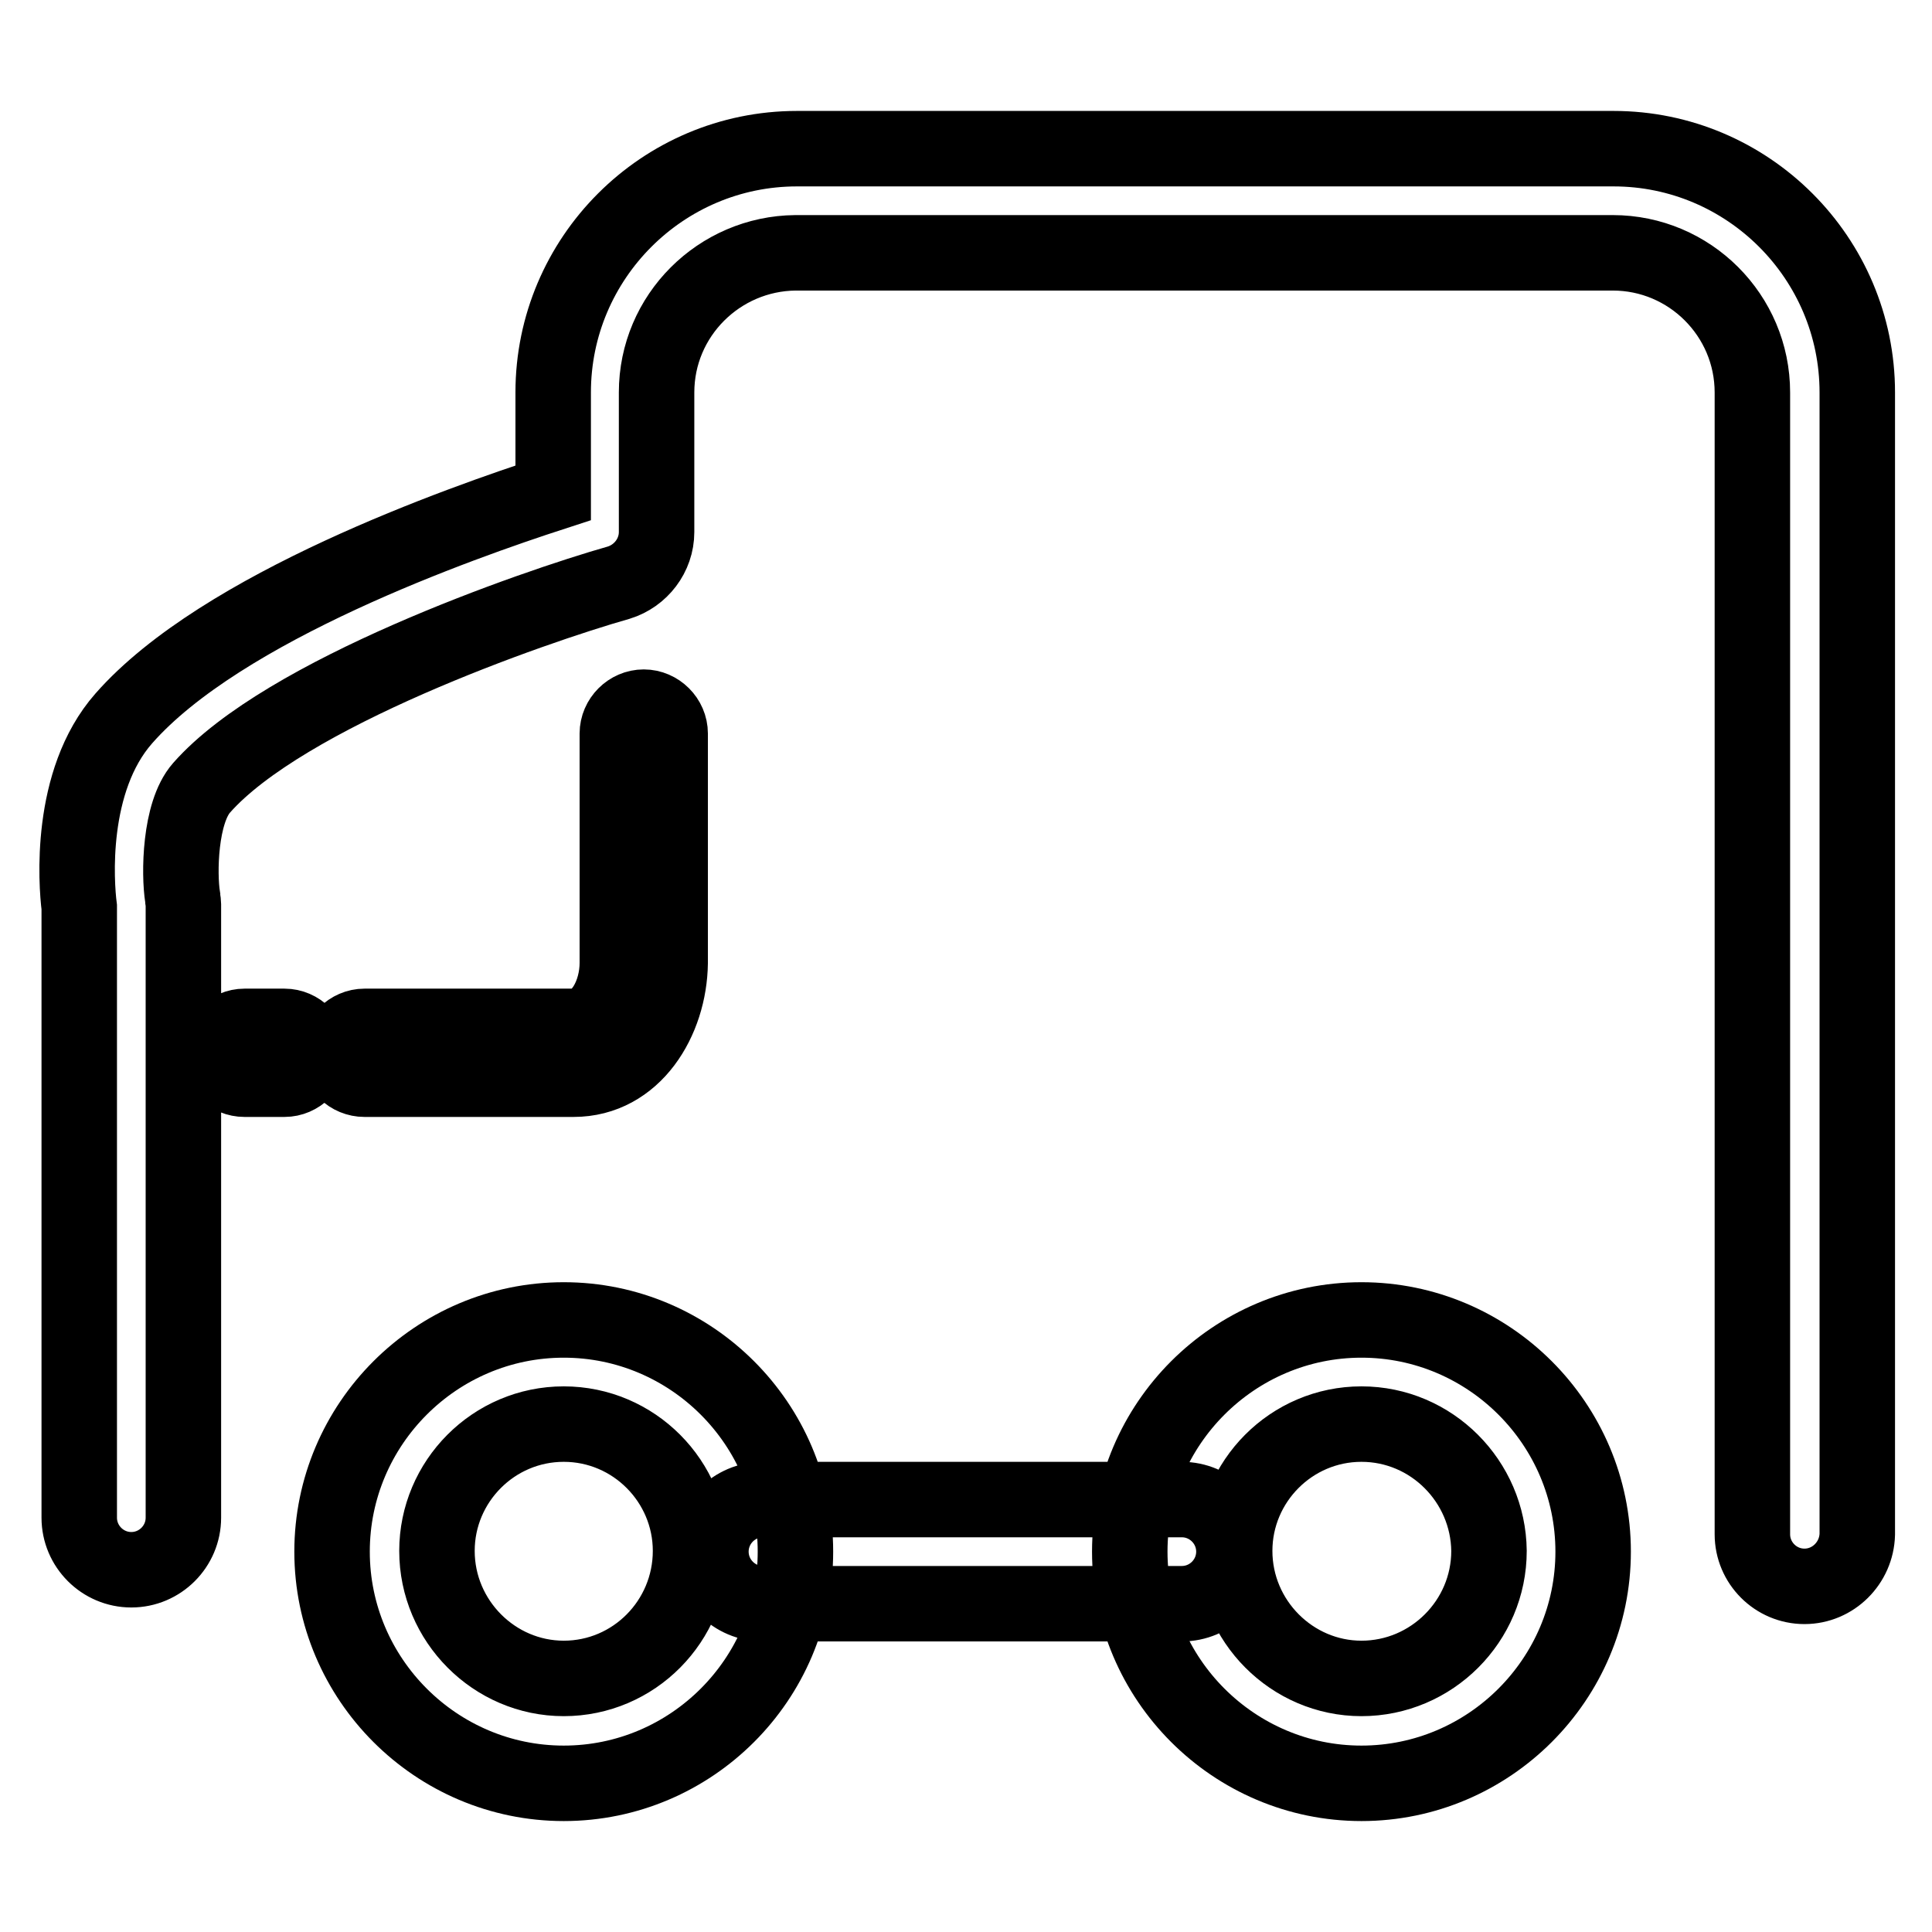
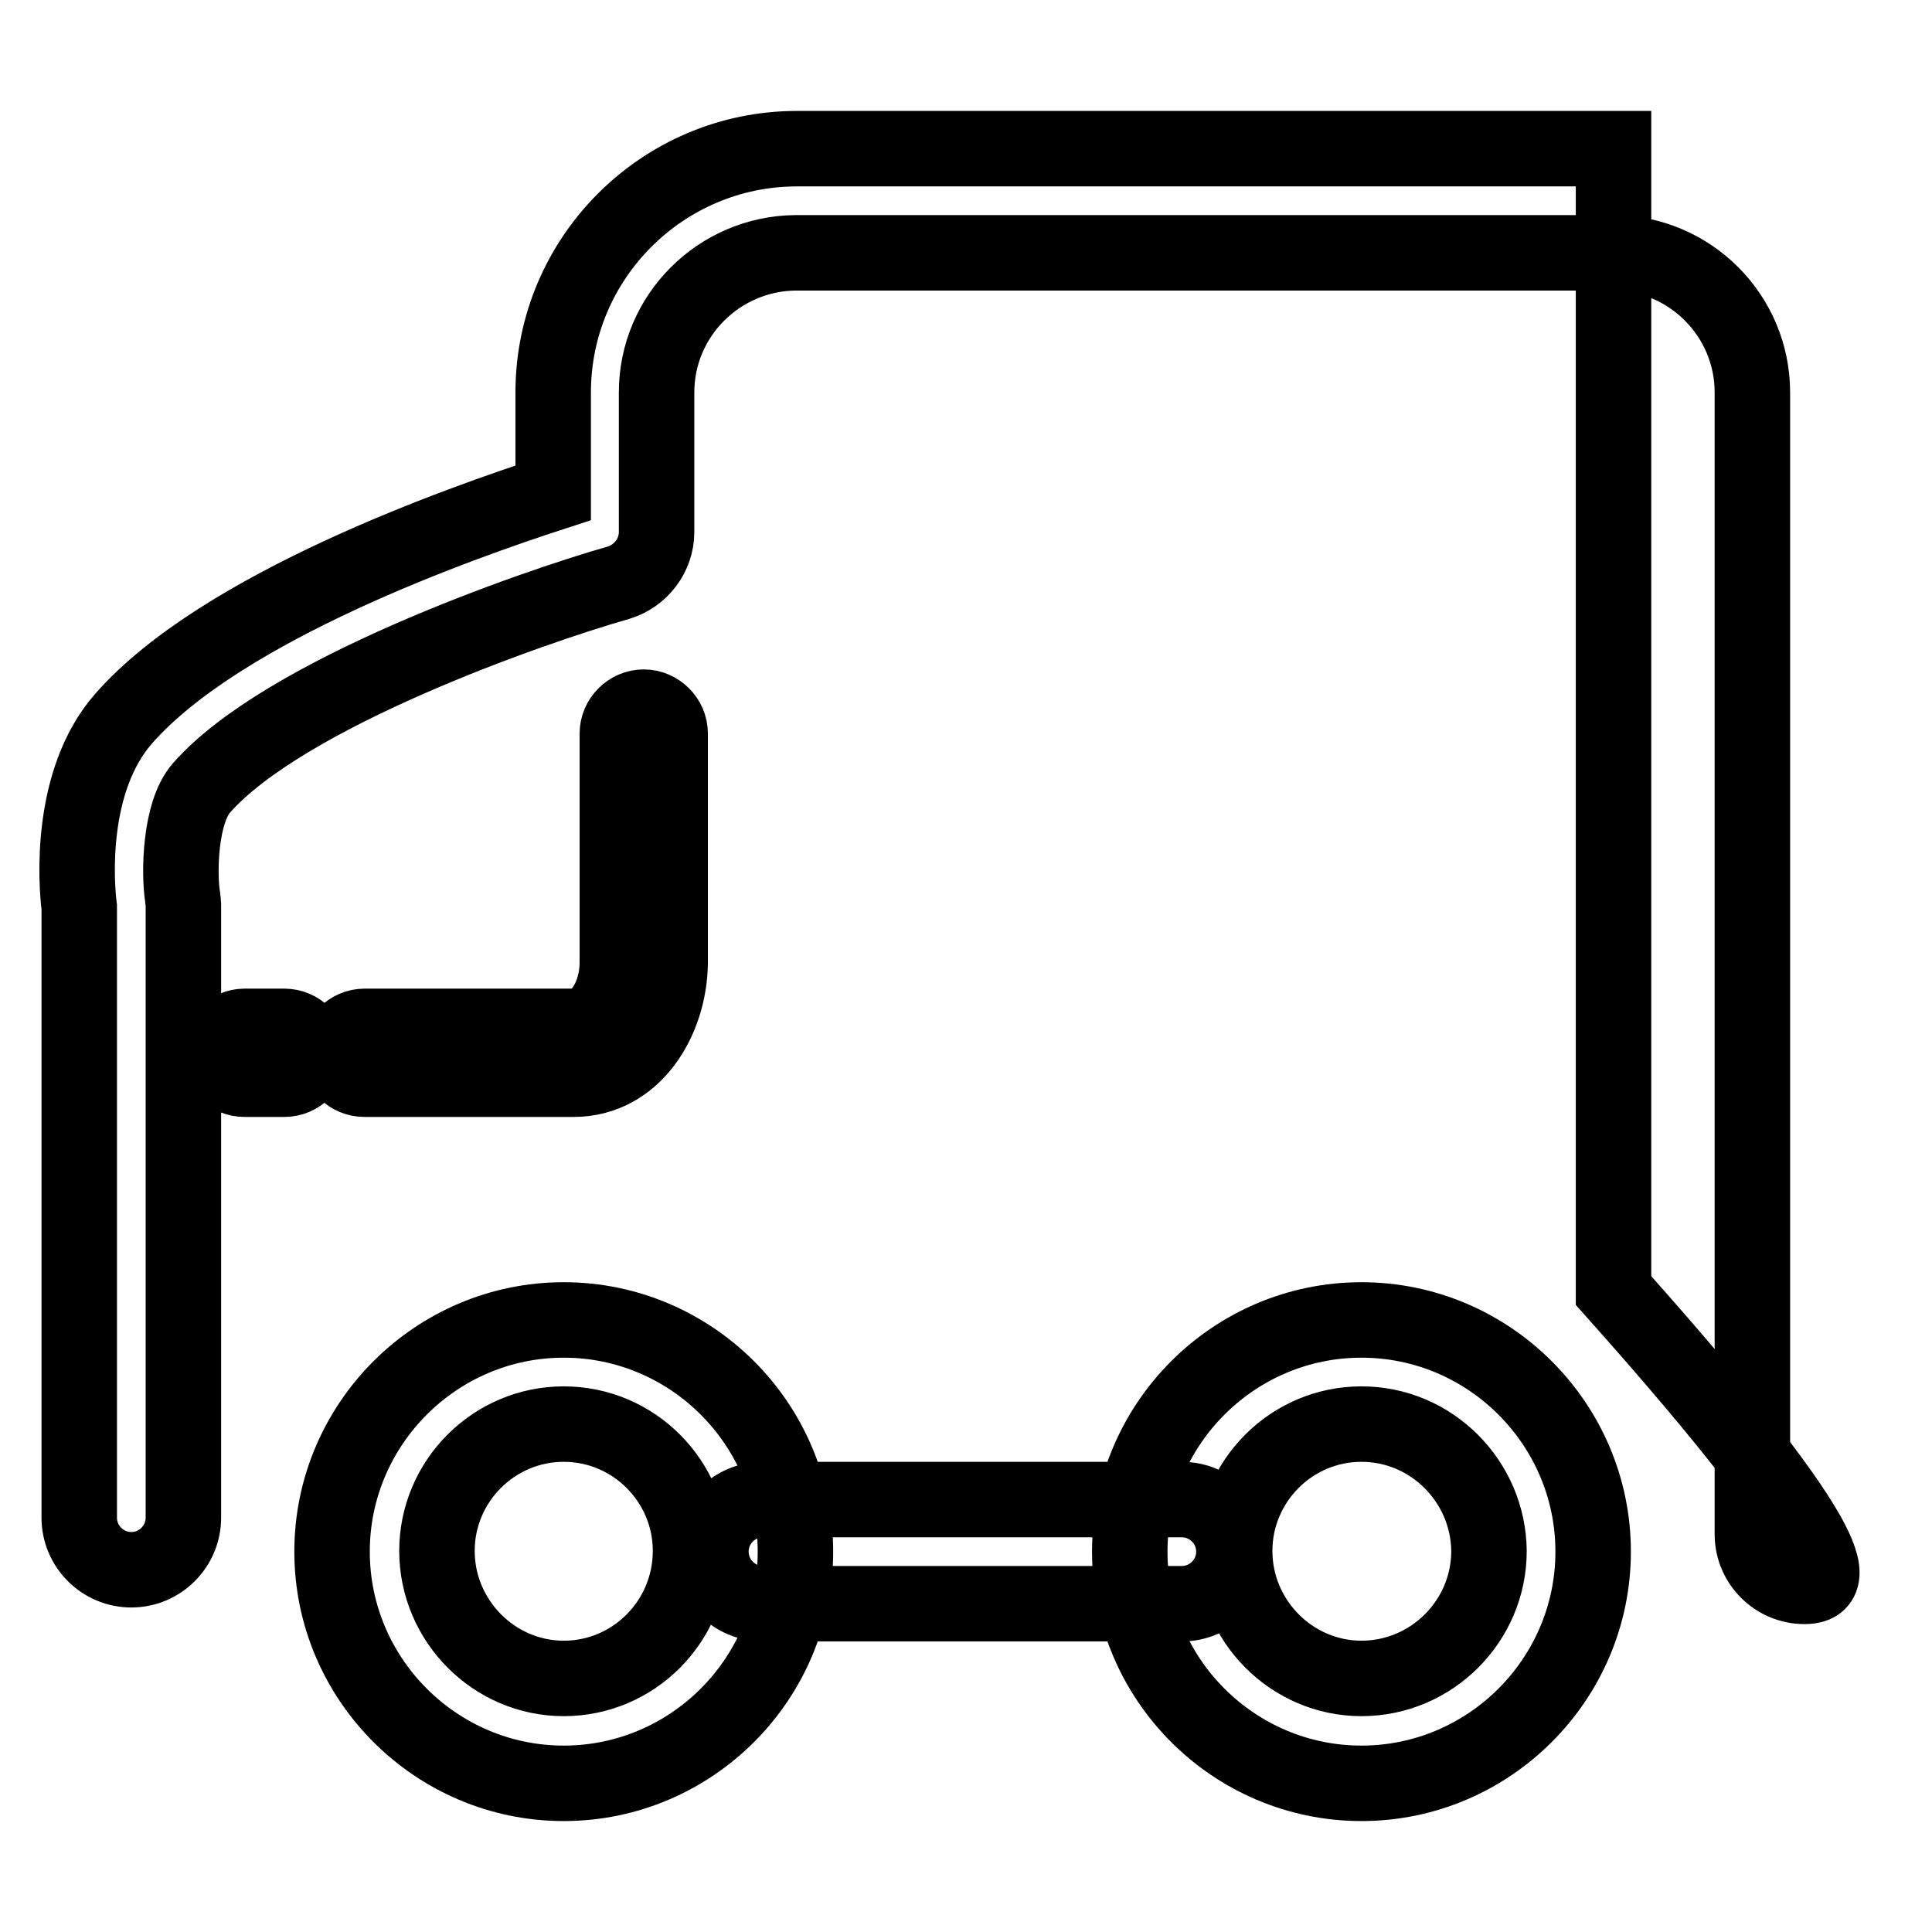
<svg xmlns="http://www.w3.org/2000/svg" version="1.1" x="0px" y="0px" viewBox="0 0 256 256" enable-background="new 0 0 256 256" xml:space="preserve">
  <g>
-     <path stroke-width="10" fill-opacity="0" stroke="#000000" d="M239.1,210.2c-3.8,0-6.9-3.1-6.9-6.9V52c0-10.2-8.3-18.5-18.5-18.5H105.4C95.3,33.6,87,41.8,87,52v18.5 c0,3.1-2.1,5.8-5,6.7c-11.6,3.3-44.3,14.7-55.3,27.2c-2.9,3.3-3,11.4-2.5,14.5c0,0.3,0.1,0.6,0.1,0.9v81.3c0,3.8-3.1,6.9-6.9,6.9 s-6.9-3.1-6.9-6.9v-80.9c-0.4-3.1-1.4-16.7,5.9-25c13-14.8,44.6-25.9,56.9-29.9V52c0-17.8,14.5-32.3,32.3-32.3h108.2 c17.8,0,32.3,14.5,32.3,32.3v151.3C246,207.1,242.9,210.2,239.1,210.2z M76,143H48.3c-1.9,0-3.5-1.5-3.5-3.5c0-1.9,1.6-3.5,3.5-3.5 H76c3.6,0,5.8-4.4,5.8-8.4V97.2c0-1.9,1.6-3.5,3.5-3.5c1.9,0,3.5,1.6,3.5,3.5v30.4C88.7,135.2,84,143,76,143z M37.7,143h-5.3 c-1.9,0-3.5-1.5-3.5-3.5c0-1.9,1.6-3.5,3.5-3.5h5.3c1.9,0,3.5,1.6,3.5,3.5C41.2,141.4,39.6,143,37.7,143z M74.7,236.3 c-16.9,0-30.7-13.8-30.7-30.7c0-16.9,13.8-30.7,30.7-30.7c16.9,0,30.7,13.8,30.7,30.7C105.4,222.5,91.6,236.3,74.7,236.3z  M74.7,188.7c-9.3,0-16.8,7.6-16.8,16.8c0,9.3,7.6,16.9,16.8,16.9c9.3,0,16.8-7.6,16.8-16.9C91.5,196.3,84,188.7,74.7,188.7z  M180.4,236.3c-16.9,0-30.7-13.8-30.7-30.7c0-16.9,13.8-30.7,30.7-30.7c16.9,0,30.7,13.8,30.7,30.7 C211.1,222.5,197.3,236.3,180.4,236.3z M180.4,188.7c-9.3,0-16.8,7.6-16.8,16.8c0,9.3,7.6,16.9,16.8,16.9c9.3,0,16.9-7.6,16.9-16.9 C197.2,196.3,189.7,188.7,180.4,188.7z M156.6,212.5h-55.5c-3.8,0-6.9-3.1-6.9-6.9c0-3.8,3.1-6.9,6.9-6.9h55.5 c3.8,0,6.9,3.1,6.9,6.9C163.5,209.4,160.4,212.5,156.6,212.5z" />
+     <path stroke-width="10" fill-opacity="0" stroke="#000000" d="M239.1,210.2c-3.8,0-6.9-3.1-6.9-6.9V52c0-10.2-8.3-18.5-18.5-18.5H105.4C95.3,33.6,87,41.8,87,52v18.5 c0,3.1-2.1,5.8-5,6.7c-11.6,3.3-44.3,14.7-55.3,27.2c-2.9,3.3-3,11.4-2.5,14.5c0,0.3,0.1,0.6,0.1,0.9v81.3c0,3.8-3.1,6.9-6.9,6.9 s-6.9-3.1-6.9-6.9v-80.9c-0.4-3.1-1.4-16.7,5.9-25c13-14.8,44.6-25.9,56.9-29.9V52c0-17.8,14.5-32.3,32.3-32.3h108.2 v151.3C246,207.1,242.9,210.2,239.1,210.2z M76,143H48.3c-1.9,0-3.5-1.5-3.5-3.5c0-1.9,1.6-3.5,3.5-3.5 H76c3.6,0,5.8-4.4,5.8-8.4V97.2c0-1.9,1.6-3.5,3.5-3.5c1.9,0,3.5,1.6,3.5,3.5v30.4C88.7,135.2,84,143,76,143z M37.7,143h-5.3 c-1.9,0-3.5-1.5-3.5-3.5c0-1.9,1.6-3.5,3.5-3.5h5.3c1.9,0,3.5,1.6,3.5,3.5C41.2,141.4,39.6,143,37.7,143z M74.7,236.3 c-16.9,0-30.7-13.8-30.7-30.7c0-16.9,13.8-30.7,30.7-30.7c16.9,0,30.7,13.8,30.7,30.7C105.4,222.5,91.6,236.3,74.7,236.3z  M74.7,188.7c-9.3,0-16.8,7.6-16.8,16.8c0,9.3,7.6,16.9,16.8,16.9c9.3,0,16.8-7.6,16.8-16.9C91.5,196.3,84,188.7,74.7,188.7z  M180.4,236.3c-16.9,0-30.7-13.8-30.7-30.7c0-16.9,13.8-30.7,30.7-30.7c16.9,0,30.7,13.8,30.7,30.7 C211.1,222.5,197.3,236.3,180.4,236.3z M180.4,188.7c-9.3,0-16.8,7.6-16.8,16.8c0,9.3,7.6,16.9,16.8,16.9c9.3,0,16.9-7.6,16.9-16.9 C197.2,196.3,189.7,188.7,180.4,188.7z M156.6,212.5h-55.5c-3.8,0-6.9-3.1-6.9-6.9c0-3.8,3.1-6.9,6.9-6.9h55.5 c3.8,0,6.9,3.1,6.9,6.9C163.5,209.4,160.4,212.5,156.6,212.5z" />
  </g>
</svg>